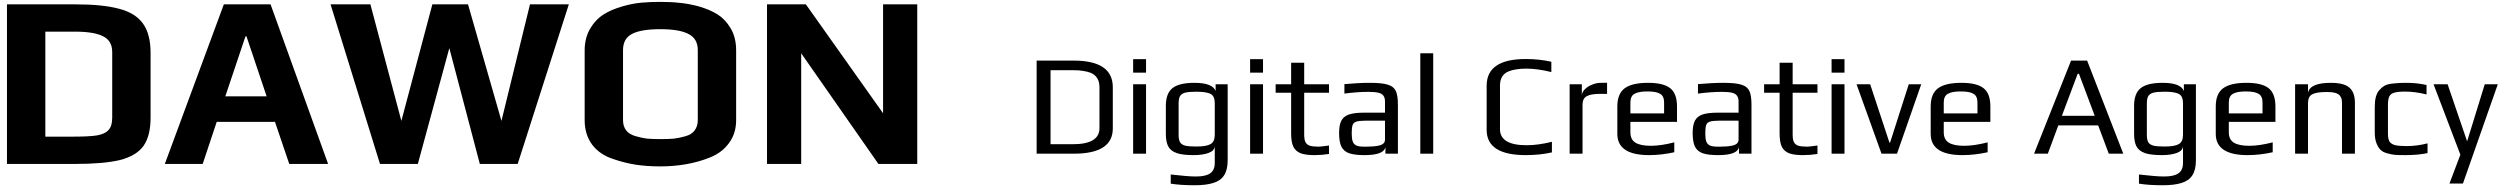
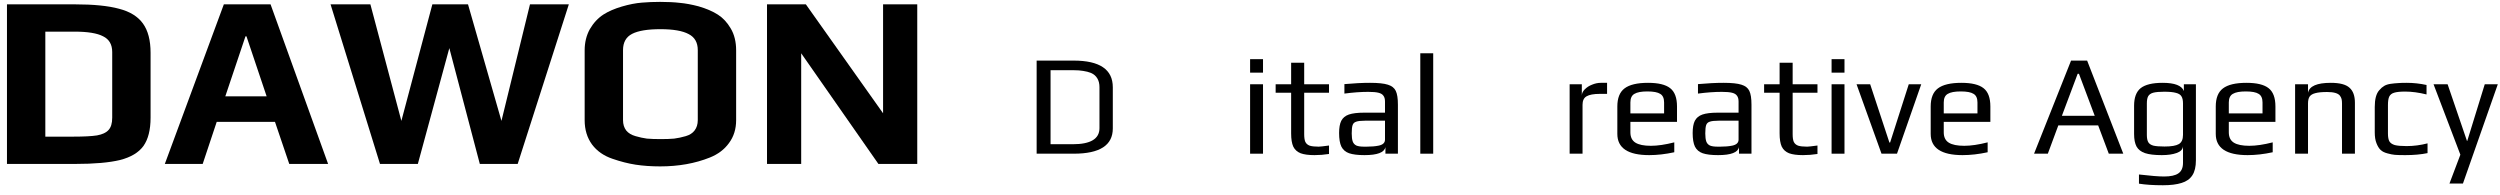
<svg xmlns="http://www.w3.org/2000/svg" width="244" height="19" viewBox="0 0 244 19" fill="none">
  <path d="M0.68 0.424H7.304C9.128 0.424 10.568 0.568 11.624 0.856C12.68 1.128 13.456 1.608 13.952 2.296C14.448 2.984 14.696 3.936 14.696 5.152V11.488C14.696 12.672 14.464 13.592 14 14.248C13.536 14.888 12.776 15.344 11.72 15.616C10.664 15.872 9.2 16 7.328 16H0.68V0.424ZM7.16 13.336C8.184 13.336 8.952 13.296 9.464 13.216C9.992 13.12 10.368 12.944 10.592 12.688C10.832 12.432 10.952 12.032 10.952 11.488V5.08C10.952 4.344 10.656 3.832 10.064 3.544C9.488 3.24 8.56 3.088 7.28 3.088H4.424V13.336H7.16Z" fill="black" />
  <path d="M21.847 0.424H26.407L32.023 16H28.231L26.839 11.896H21.151L19.783 16H16.087L21.847 0.424ZM26.023 9.4L24.055 3.544H23.959L21.991 9.4H26.023Z" fill="black" />
  <path d="M32.262 0.424H36.15L39.174 11.8L42.198 0.424H45.678L48.942 11.8L51.726 0.424H55.518L50.526 16H46.83L43.854 4.696L40.782 16H37.086L32.262 0.424Z" fill="black" />
  <path d="M64.431 16.24C63.567 16.24 62.767 16.184 62.031 16.072C61.311 15.96 60.559 15.768 59.775 15.496C58.927 15.208 58.263 14.744 57.783 14.104C57.303 13.448 57.063 12.656 57.063 11.728V4.912C57.063 4.144 57.231 3.456 57.567 2.848C57.919 2.24 58.367 1.76 58.911 1.408C59.391 1.104 59.983 0.848 60.687 0.64C61.391 0.432 62.047 0.304 62.655 0.256C63.215 0.208 63.807 0.184 64.431 0.184C65.167 0.184 65.807 0.216 66.351 0.28C66.895 0.328 67.503 0.44 68.175 0.616C68.943 0.84 69.575 1.112 70.071 1.432C70.567 1.752 70.983 2.2 71.319 2.776C71.671 3.368 71.847 4.08 71.847 4.912V11.728C71.847 12.592 71.615 13.336 71.151 13.96C70.703 14.584 70.079 15.056 69.279 15.376C67.839 15.952 66.223 16.24 64.431 16.24ZM64.479 13.576C65.007 13.576 65.447 13.56 65.799 13.528C66.167 13.48 66.543 13.4 66.927 13.288C67.311 13.176 67.599 12.992 67.791 12.736C67.999 12.464 68.103 12.128 68.103 11.728V4.888C68.103 4.152 67.807 3.632 67.215 3.328C66.623 3.008 65.703 2.848 64.455 2.848C63.207 2.848 62.287 3 61.695 3.304C61.103 3.608 60.807 4.136 60.807 4.888V11.728C60.807 12.128 60.911 12.464 61.119 12.736C61.327 12.992 61.631 13.176 62.031 13.288C62.415 13.4 62.783 13.48 63.135 13.528C63.503 13.56 63.951 13.576 64.479 13.576Z" fill="black" />
  <path d="M74.86 0.424H78.652L86.188 11.056V0.424H89.524V16H85.732L78.196 5.2V16H74.86V0.424Z" fill="black" />
  <path d="M101.176 5.914H104.788C107.336 5.914 108.61 6.782 108.61 8.518V12.536C108.61 14.179 107.341 15 104.802 15H101.176V5.914ZM104.704 14.076C106.44 14.076 107.308 13.553 107.308 12.508V8.504C107.308 8.168 107.238 7.883 107.098 7.65C106.958 7.417 106.762 7.244 106.51 7.132C106.258 7.029 105.997 6.959 105.726 6.922C105.455 6.875 105.138 6.852 104.774 6.852H102.534V14.076H104.704Z" fill="black" />
-   <path d="M110.594 5.774H111.854V7.09H110.594V5.774ZM110.594 8.224H111.854V15H110.594V8.224Z" fill="black" />
-   <path d="M116.601 18.08C115.677 18.08 114.898 18.029 114.263 17.926V17.03C115.383 17.161 116.2 17.226 116.713 17.226C117.357 17.226 117.824 17.123 118.113 16.918C118.412 16.713 118.561 16.372 118.561 15.896V14.272C118.543 14.571 118.337 14.79 117.945 14.93C117.563 15.07 117.077 15.14 116.489 15.14C115.789 15.14 115.243 15.075 114.851 14.944C114.469 14.813 114.193 14.599 114.025 14.3C113.867 14.001 113.787 13.595 113.787 13.082V10.324C113.787 9.521 114.002 8.947 114.431 8.602C114.87 8.257 115.584 8.084 116.573 8.084C117.749 8.084 118.44 8.35 118.645 8.882V8.224H119.821V15.644C119.821 16.269 119.705 16.759 119.471 17.114C119.238 17.469 118.888 17.716 118.421 17.856C117.955 18.005 117.348 18.08 116.601 18.08ZM116.755 14.3C117.418 14.3 117.885 14.221 118.155 14.062C118.426 13.903 118.561 13.605 118.561 13.166V10.1C118.561 9.792 118.51 9.559 118.407 9.4C118.314 9.241 118.137 9.129 117.875 9.064C117.614 8.989 117.231 8.952 116.727 8.952C116.251 8.952 115.892 8.985 115.649 9.05C115.416 9.115 115.253 9.232 115.159 9.4C115.075 9.559 115.033 9.792 115.033 10.1V13.166C115.033 13.483 115.08 13.721 115.173 13.88C115.267 14.039 115.435 14.151 115.677 14.216C115.92 14.272 116.279 14.3 116.755 14.3Z" fill="black" />
  <path d="M122.01 5.774H123.27V7.09H122.01V5.774ZM122.01 8.224H123.27V15H122.01V8.224Z" fill="black" />
  <path d="M128.297 15.14C127.719 15.14 127.266 15.079 126.939 14.958C126.613 14.827 126.375 14.613 126.225 14.314C126.085 14.006 126.015 13.577 126.015 13.026V9.05H124.503V8.224H126.015V6.124H127.289V8.224H129.711V9.05H127.289V13.096C127.289 13.432 127.327 13.684 127.401 13.852C127.485 14.02 127.625 14.141 127.821 14.216C128.027 14.281 128.321 14.314 128.703 14.314C128.825 14.314 129.161 14.277 129.711 14.202V15.028C129.235 15.103 128.764 15.14 128.297 15.14Z" fill="black" />
  <path d="M133.174 15.14C132.53 15.14 132.031 15.079 131.676 14.958C131.331 14.837 131.079 14.622 130.92 14.314C130.771 14.006 130.696 13.563 130.696 12.984C130.696 12.471 130.766 12.074 130.906 11.794C131.055 11.505 131.303 11.299 131.648 11.178C132.003 11.057 132.502 10.996 133.146 10.996H135.176V9.918C135.176 9.666 135.125 9.475 135.022 9.344C134.929 9.204 134.765 9.106 134.532 9.05C134.308 8.994 133.977 8.966 133.538 8.966C132.838 8.966 132.063 9.022 131.214 9.134V8.21C132.138 8.126 132.973 8.084 133.72 8.084C134.504 8.084 135.083 8.145 135.456 8.266C135.829 8.378 136.086 8.579 136.226 8.868C136.366 9.157 136.436 9.605 136.436 10.212V15H135.218V14.356C135.115 14.879 134.434 15.14 133.174 15.14ZM133.384 14.314C133.841 14.314 134.229 14.281 134.546 14.216C134.966 14.132 135.176 13.936 135.176 13.628V11.78H133.23C132.829 11.78 132.539 11.813 132.362 11.878C132.185 11.934 132.068 12.046 132.012 12.214C131.956 12.382 131.928 12.653 131.928 13.026C131.928 13.362 131.961 13.623 132.026 13.81C132.091 13.987 132.208 14.118 132.376 14.202C132.544 14.277 132.796 14.314 133.132 14.314H133.384Z" fill="black" />
  <path d="M138.621 5.2H139.881V15H138.621V5.2Z" fill="black" />
-   <path d="M148.919 15.14C146.371 15.14 145.097 14.319 145.097 12.676V8.364C145.097 6.628 146.371 5.76 148.919 5.76C149.787 5.76 150.618 5.849 151.411 6.026V7.034C150.515 6.81 149.694 6.698 148.947 6.698C148.583 6.698 148.266 6.721 147.995 6.768C147.724 6.805 147.463 6.875 147.211 6.978C146.67 7.211 146.399 7.669 146.399 8.35V12.606C146.399 13.651 147.267 14.174 149.003 14.174C149.75 14.174 150.571 14.062 151.467 13.838V14.874C150.674 15.051 149.824 15.14 148.919 15.14Z" fill="black" />
  <path d="M153.196 8.224H154.386V9.33C154.386 9.115 154.479 8.915 154.666 8.728C154.852 8.532 155.09 8.378 155.38 8.266C155.669 8.145 155.954 8.084 156.234 8.084H156.85V9.162H156.15C155.552 9.162 155.118 9.241 154.848 9.4C154.586 9.549 154.456 9.825 154.456 10.226V15H153.196V8.224Z" fill="black" />
  <path d="M160.96 15.14C158.888 15.14 157.852 14.449 157.852 13.068V10.394C157.852 9.573 158.085 8.985 158.552 8.63C159.028 8.266 159.793 8.084 160.848 8.084C161.846 8.084 162.565 8.257 163.004 8.602C163.452 8.947 163.676 9.545 163.676 10.394V11.892H159.126V12.914C159.126 13.381 159.289 13.717 159.616 13.922C159.942 14.127 160.446 14.23 161.128 14.23C161.772 14.23 162.532 14.118 163.41 13.894V14.86C162.551 15.047 161.734 15.14 160.96 15.14ZM162.416 11.066V10.002C162.416 9.591 162.29 9.311 162.038 9.162C161.795 9.003 161.375 8.924 160.778 8.924C160.199 8.924 159.779 9.003 159.518 9.162C159.256 9.311 159.126 9.591 159.126 10.002V11.066H162.416Z" fill="black" />
  <path d="M167.682 15.14C167.038 15.14 166.539 15.079 166.184 14.958C165.839 14.837 165.587 14.622 165.428 14.314C165.279 14.006 165.204 13.563 165.204 12.984C165.204 12.471 165.274 12.074 165.414 11.794C165.563 11.505 165.811 11.299 166.156 11.178C166.511 11.057 167.01 10.996 167.654 10.996H169.684V9.918C169.684 9.666 169.633 9.475 169.53 9.344C169.437 9.204 169.273 9.106 169.04 9.05C168.816 8.994 168.485 8.966 168.046 8.966C167.346 8.966 166.571 9.022 165.722 9.134V8.21C166.646 8.126 167.481 8.084 168.228 8.084C169.012 8.084 169.591 8.145 169.964 8.266C170.337 8.378 170.594 8.579 170.734 8.868C170.874 9.157 170.944 9.605 170.944 10.212V15H169.726V14.356C169.623 14.879 168.942 15.14 167.682 15.14ZM167.892 14.314C168.349 14.314 168.737 14.281 169.054 14.216C169.474 14.132 169.684 13.936 169.684 13.628V11.78H167.738C167.337 11.78 167.047 11.813 166.87 11.878C166.693 11.934 166.576 12.046 166.52 12.214C166.464 12.382 166.436 12.653 166.436 13.026C166.436 13.362 166.469 13.623 166.534 13.81C166.599 13.987 166.716 14.118 166.884 14.202C167.052 14.277 167.304 14.314 167.64 14.314H167.892Z" fill="black" />
  <path d="M175.971 15.14C175.392 15.14 174.94 15.079 174.613 14.958C174.286 14.827 174.048 14.613 173.899 14.314C173.759 14.006 173.689 13.577 173.689 13.026V9.05H172.177V8.224H173.689V6.124H174.963V8.224H177.385V9.05H174.963V13.096C174.963 13.432 175 13.684 175.075 13.852C175.159 14.02 175.299 14.141 175.495 14.216C175.7 14.281 175.994 14.314 176.377 14.314C176.498 14.314 176.834 14.277 177.385 14.202V15.028C176.909 15.103 176.438 15.14 175.971 15.14Z" fill="black" />
  <path d="M178.762 5.774H180.022V7.09H178.762V5.774ZM178.762 8.224H180.022V15H178.762V8.224Z" fill="black" />
  <path d="M181.199 8.224H182.529L184.405 13.908H184.475L186.295 8.224H187.513L185.147 15H183.635L181.199 8.224Z" fill="black" />
  <path d="M191.544 15.14C189.472 15.14 188.436 14.449 188.436 13.068V10.394C188.436 9.573 188.669 8.985 189.136 8.63C189.612 8.266 190.377 8.084 191.432 8.084C192.43 8.084 193.149 8.257 193.588 8.602C194.036 8.947 194.26 9.545 194.26 10.394V11.892H189.71V12.914C189.71 13.381 189.873 13.717 190.2 13.922C190.526 14.127 191.03 14.23 191.712 14.23C192.356 14.23 193.116 14.118 193.994 13.894V14.86C193.135 15.047 192.318 15.14 191.544 15.14ZM193 11.066V10.002C193 9.591 192.874 9.311 192.622 9.162C192.379 9.003 191.959 8.924 191.362 8.924C190.783 8.924 190.363 9.003 190.102 9.162C189.84 9.311 189.71 9.591 189.71 10.002V11.066H193Z" fill="black" />
  <path d="M202.136 5.914H203.704L207.232 15H205.818L204.782 12.242H200.89L199.868 15H198.524L202.136 5.914ZM204.446 11.304L202.906 7.202H202.78L201.24 11.304H204.446Z" fill="black" />
  <path d="M211.101 18.08C210.177 18.08 209.398 18.029 208.763 17.926V17.03C209.883 17.161 210.7 17.226 211.213 17.226C211.857 17.226 212.324 17.123 212.613 16.918C212.912 16.713 213.061 16.372 213.061 15.896V14.272C213.043 14.571 212.837 14.79 212.445 14.93C212.063 15.07 211.577 15.14 210.989 15.14C210.289 15.14 209.743 15.075 209.351 14.944C208.969 14.813 208.693 14.599 208.525 14.3C208.367 14.001 208.287 13.595 208.287 13.082V10.324C208.287 9.521 208.502 8.947 208.931 8.602C209.37 8.257 210.084 8.084 211.073 8.084C212.249 8.084 212.94 8.35 213.145 8.882V8.224H214.321V15.644C214.321 16.269 214.205 16.759 213.971 17.114C213.738 17.469 213.388 17.716 212.921 17.856C212.455 18.005 211.848 18.08 211.101 18.08ZM211.255 14.3C211.918 14.3 212.385 14.221 212.655 14.062C212.926 13.903 213.061 13.605 213.061 13.166V10.1C213.061 9.792 213.01 9.559 212.907 9.4C212.814 9.241 212.637 9.129 212.375 9.064C212.114 8.989 211.731 8.952 211.227 8.952C210.751 8.952 210.392 8.985 210.149 9.05C209.916 9.115 209.753 9.232 209.659 9.4C209.575 9.559 209.533 9.792 209.533 10.1V13.166C209.533 13.483 209.58 13.721 209.673 13.88C209.767 14.039 209.935 14.151 210.177 14.216C210.42 14.272 210.779 14.3 211.255 14.3Z" fill="black" />
  <path d="M219.366 15.14C217.294 15.14 216.258 14.449 216.258 13.068V10.394C216.258 9.573 216.491 8.985 216.958 8.63C217.434 8.266 218.199 8.084 219.254 8.084C220.253 8.084 220.971 8.257 221.41 8.602C221.858 8.947 222.082 9.545 222.082 10.394V11.892H217.532V12.914C217.532 13.381 217.695 13.717 218.022 13.922C218.349 14.127 218.853 14.23 219.534 14.23C220.178 14.23 220.939 14.118 221.816 13.894V14.86C220.957 15.047 220.141 15.14 219.366 15.14ZM220.822 11.066V10.002C220.822 9.591 220.696 9.311 220.444 9.162C220.201 9.003 219.781 8.924 219.184 8.924C218.605 8.924 218.185 9.003 217.924 9.162C217.663 9.311 217.532 9.591 217.532 10.002V11.066H220.822Z" fill="black" />
  <path d="M224.002 8.224H225.262V9.05C225.393 8.406 226.135 8.084 227.488 8.084C228.356 8.084 228.963 8.243 229.308 8.56C229.663 8.868 229.84 9.358 229.84 10.03V15H228.58V10.1C228.58 9.923 228.566 9.778 228.538 9.666C228.51 9.554 228.454 9.442 228.37 9.33C228.183 9.097 227.768 8.98 227.124 8.98C226.629 8.98 226.247 9.017 225.976 9.092C225.715 9.157 225.528 9.269 225.416 9.428C225.313 9.587 225.262 9.811 225.262 10.1V15H224.002V8.224Z" fill="black" />
  <path d="M234.758 15.14C234.291 15.14 233.95 15.131 233.736 15.112C233.53 15.093 233.292 15.047 233.022 14.972C232.732 14.897 232.508 14.785 232.35 14.636C232.191 14.487 232.056 14.267 231.944 13.978C231.832 13.698 231.776 13.348 231.776 12.928V10.436C231.776 9.68 231.92 9.139 232.21 8.812C232.368 8.625 232.527 8.485 232.686 8.392C232.854 8.289 233.068 8.219 233.33 8.182C233.591 8.145 233.824 8.121 234.03 8.112C234.235 8.093 234.524 8.084 234.898 8.084C235.542 8.084 236.186 8.154 236.83 8.294V9.218C236.083 9.031 235.388 8.938 234.744 8.938C234.258 8.938 233.899 8.975 233.666 9.05C233.442 9.115 233.283 9.241 233.19 9.428C233.106 9.605 233.064 9.881 233.064 10.254V13.026C233.064 13.371 233.11 13.628 233.204 13.796C233.306 13.964 233.484 14.085 233.736 14.16C233.997 14.225 234.38 14.258 234.884 14.258C235.565 14.258 236.246 14.169 236.928 13.992V14.944C236.293 15.075 235.57 15.14 234.758 15.14Z" fill="black" />
  <path d="M240.132 15.098L237.514 8.224H238.886L240.776 13.754H240.804L242.512 8.224H243.786L240.384 17.912H239.068L240.132 15.098Z" fill="black" />
</svg>